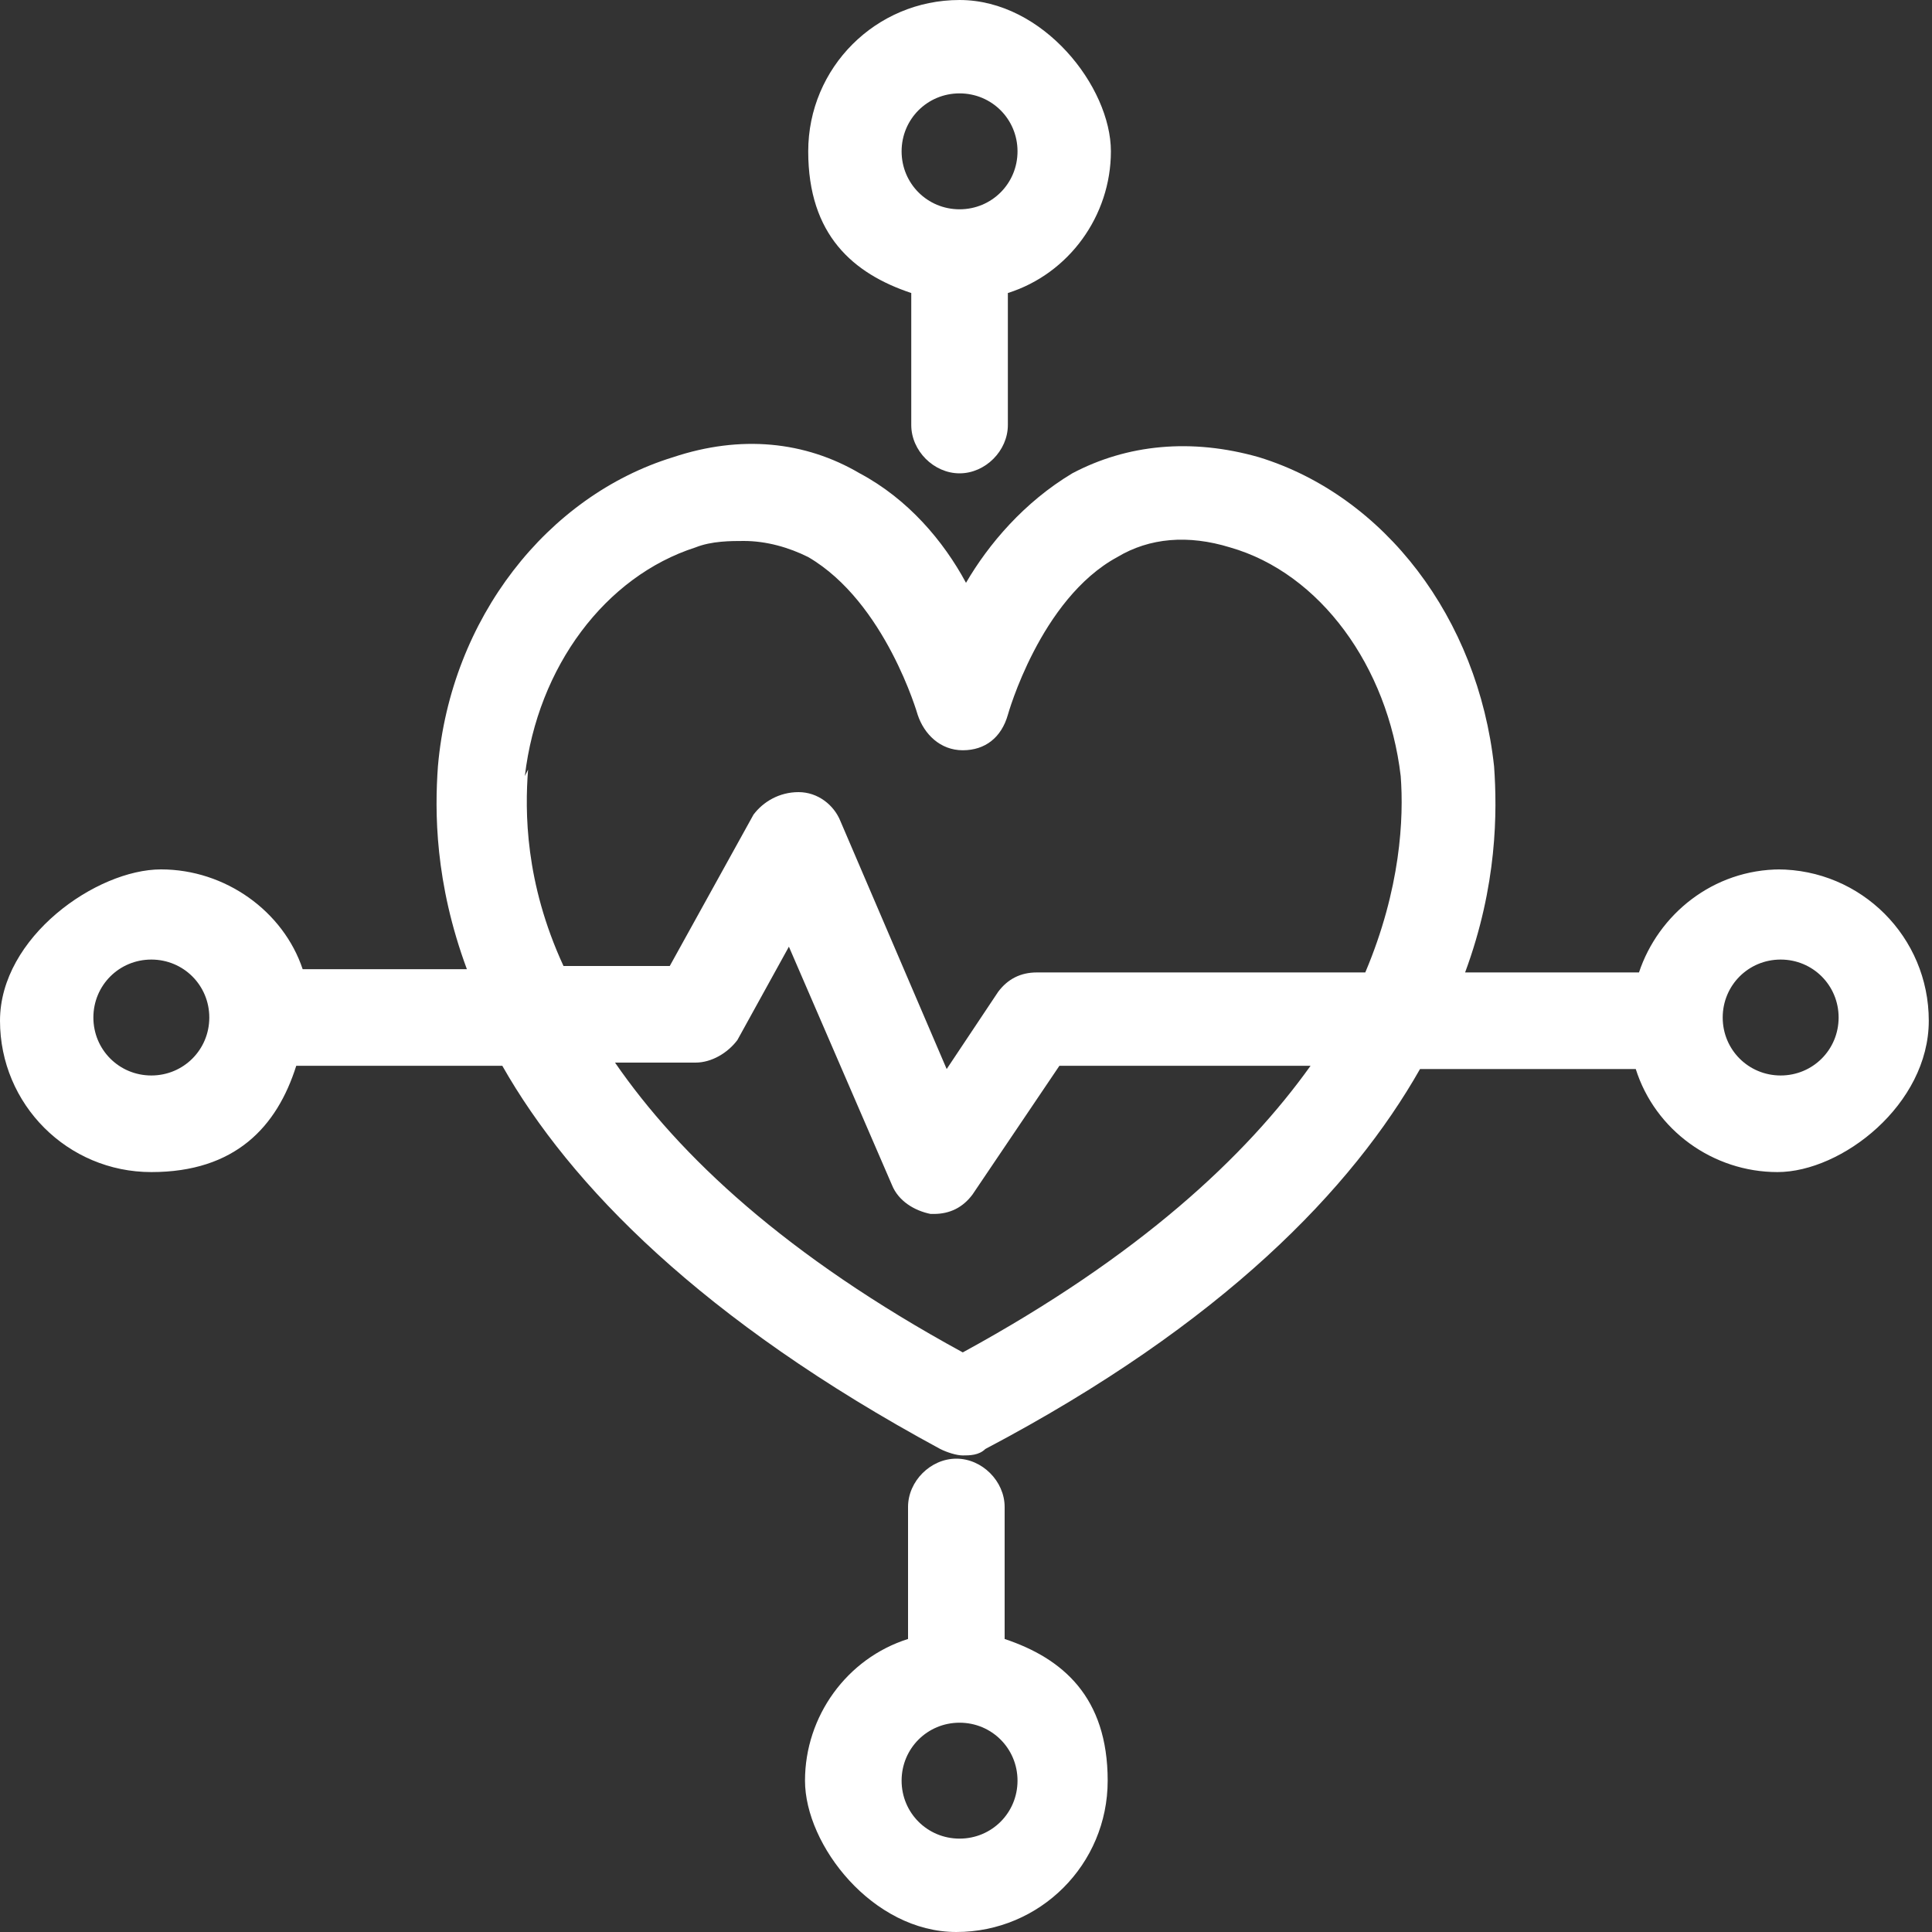
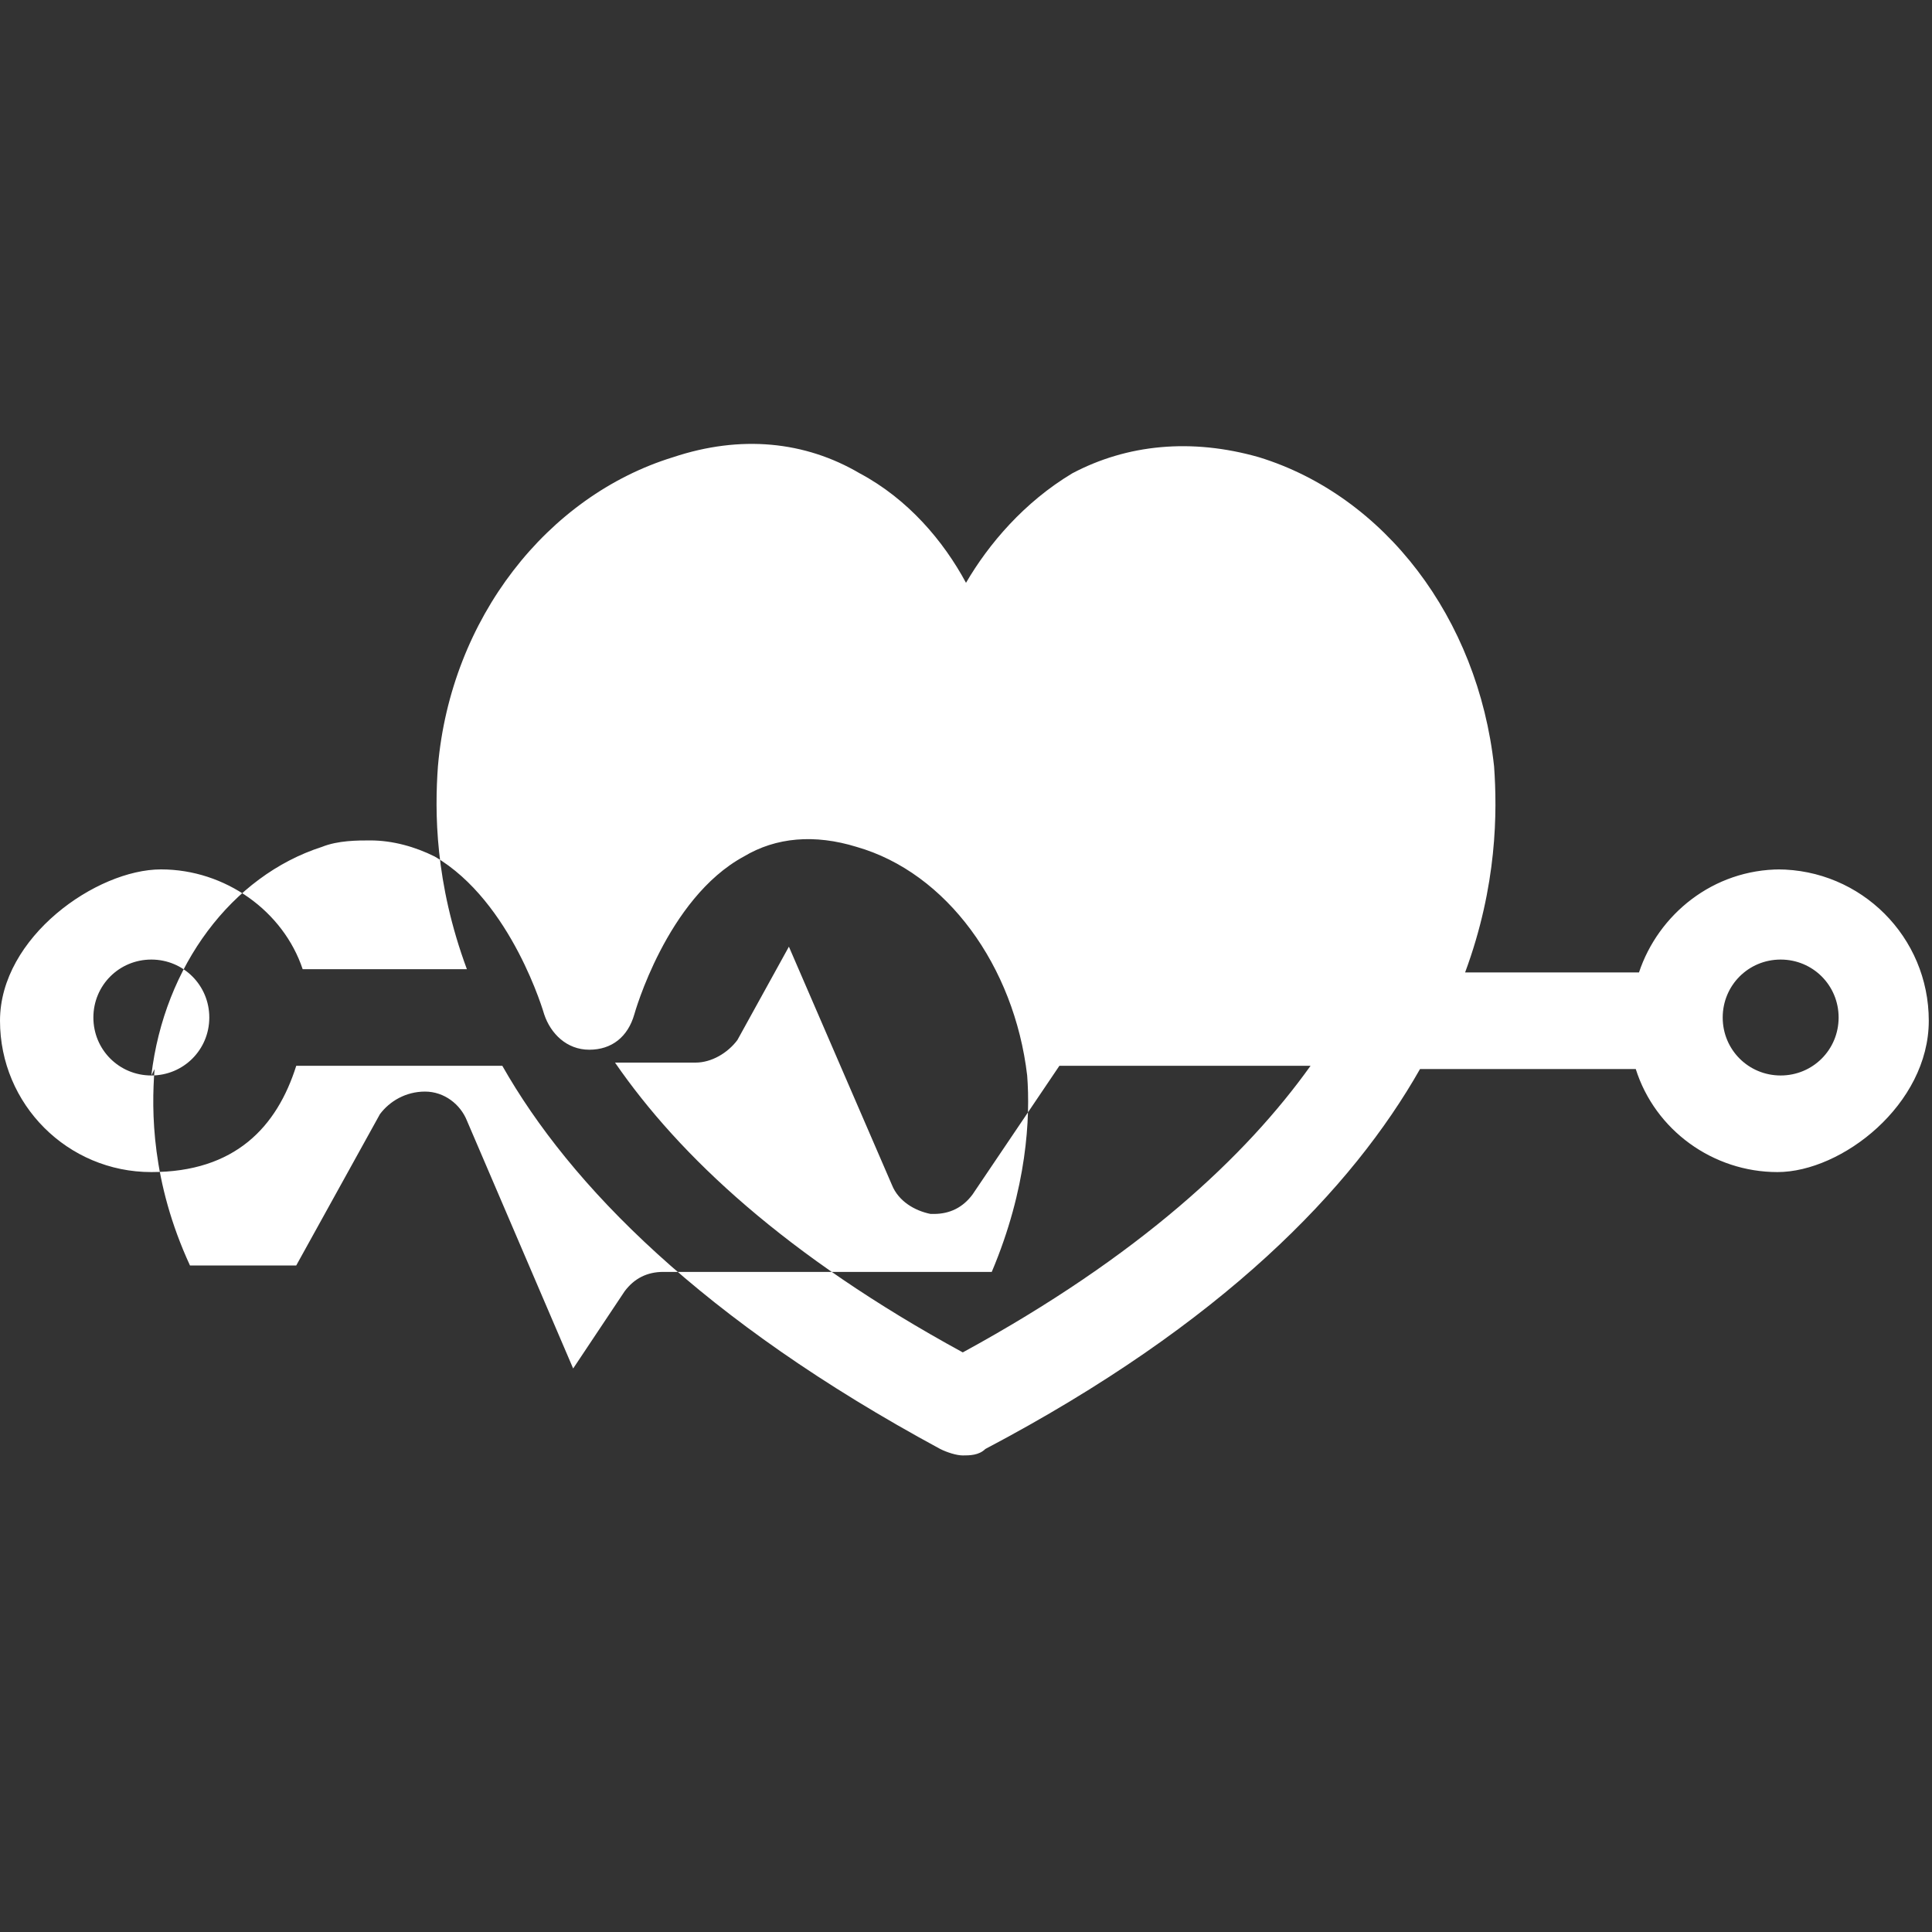
<svg xmlns="http://www.w3.org/2000/svg" id="Layer_1" version="1.1" viewBox="0 0 60 60">
  <rect x="0" y="0" width="60" height="60" fill="#333333" stroke="none" />
  <defs>
    <style>
      .st0 {
        fill: #fff;
      }
    </style>
  </defs>
-   <path class="st0" d="M28.3,9.1v4.1c0,.8.7,1.5,1.5,1.5s1.5-.7,1.5-1.5v-4.1c1.9-.6,3.2-2.4,3.2-4.4s-2.1-4.7-4.7-4.7-4.7,2.1-4.7,4.7,1.4,3.8,3.2,4.4ZM29.8,2.9c1,0,1.8.8,1.8,1.8s-.8,1.8-1.8,1.8-1.8-.8-1.8-1.8.8-1.8,1.8-1.8Z" />
-   <path class="st0" d="M31.2,50.9v-4.1c0-.8-.7-1.5-1.5-1.5s-1.5.7-1.5,1.5v4.1c-1.9.6-3.2,2.4-3.2,4.4s2.1,4.7,4.7,4.7,4.7-2.1,4.7-4.7-1.4-3.8-3.2-4.4ZM29.8,57.1c-1,0-1.8-.8-1.8-1.8s.8-1.8,1.8-1.8,1.8.8,1.8,1.8-.8,1.8-1.8,1.8Z" />
-   <path class="st0" d="M55.3,27c-2.1,0-3.8,1.4-4.4,3.2h-5.4c1-2.7,1-5,.9-6.4-.5-4.6-3.4-8.4-7.3-9.6-2.1-.6-4.1-.4-5.8.5-1.5.9-2.6,2.2-3.3,3.4-.7-1.3-1.8-2.6-3.3-3.4-1.7-1-3.7-1.2-5.8-.5-3.9,1.2-6.9,5-7.3,9.6-.1,1.4-.1,3.6.9,6.3h-5.1c-.6-1.8-2.4-3.1-4.4-3.1S0,29.1,0,31.7s2.1,4.7,4.7,4.7,3.9-1.4,4.5-3.3h6.4c2.1,3.7,6.2,7.9,13.6,11.9.2.1.5.2.7.2s.5,0,.7-.2c7.4-3.9,11.4-8.1,13.5-11.8h6.7c.6,1.9,2.4,3.2,4.4,3.2s4.7-2.1,4.7-4.7-2.1-4.7-4.7-4.7ZM4.7,33.4c-1,0-1.8-.8-1.8-1.8s.8-1.8,1.8-1.8,1.8.8,1.8,1.8-.8,1.8-1.8,1.8ZM16.3,24.1c.4-3.4,2.5-6.2,5.3-7.1.5-.2,1.1-.2,1.5-.2.7,0,1.4.2,2,.5,2.4,1.4,3.4,4.9,3.4,4.9.2.6.7,1.1,1.4,1.1h0c.7,0,1.2-.4,1.4-1.1,0,0,1-3.6,3.4-4.9,1-.6,2.2-.7,3.5-.3,2.8.8,4.9,3.7,5.3,7.1.1,1.3,0,3.5-1.1,6.1h-10.2c-.5,0-.9.2-1.2.6l-1.6,2.4-3.3-7.7c-.2-.5-.7-.9-1.3-.9-.6,0-1.1.3-1.4.7l-2.6,4.7h-3.3c-1.2-2.6-1.2-4.8-1.1-6.1ZM29.9,42c-5.5-3-8.8-6.1-10.8-9h2.5c.5,0,1-.3,1.3-.7l1.6-2.9,3.2,7.4c.2.5.7.8,1.2.9,0,0,0,0,.1,0,.5,0,.9-.2,1.2-.6l2.7-4h7.8c-2,2.8-5.3,5.9-10.8,8.9ZM55.3,33.4c-1,0-1.8-.8-1.8-1.8s.8-1.8,1.8-1.8,1.8.8,1.8,1.8-.8,1.8-1.8,1.8Z" />
+   <path class="st0" d="M55.3,27c-2.1,0-3.8,1.4-4.4,3.2h-5.4c1-2.7,1-5,.9-6.4-.5-4.6-3.4-8.4-7.3-9.6-2.1-.6-4.1-.4-5.8.5-1.5.9-2.6,2.2-3.3,3.4-.7-1.3-1.8-2.6-3.3-3.4-1.7-1-3.7-1.2-5.8-.5-3.9,1.2-6.9,5-7.3,9.6-.1,1.4-.1,3.6.9,6.3h-5.1c-.6-1.8-2.4-3.1-4.4-3.1S0,29.1,0,31.7s2.1,4.7,4.7,4.7,3.9-1.4,4.5-3.3h6.4c2.1,3.7,6.2,7.9,13.6,11.9.2.1.5.2.7.2s.5,0,.7-.2c7.4-3.9,11.4-8.1,13.5-11.8h6.7c.6,1.9,2.4,3.2,4.4,3.2s4.7-2.1,4.7-4.7-2.1-4.7-4.7-4.7ZM4.7,33.4c-1,0-1.8-.8-1.8-1.8s.8-1.8,1.8-1.8,1.8.8,1.8,1.8-.8,1.8-1.8,1.8Zc.4-3.4,2.5-6.2,5.3-7.1.5-.2,1.1-.2,1.5-.2.7,0,1.4.2,2,.5,2.4,1.4,3.4,4.9,3.4,4.9.2.6.7,1.1,1.4,1.1h0c.7,0,1.2-.4,1.4-1.1,0,0,1-3.6,3.4-4.9,1-.6,2.2-.7,3.5-.3,2.8.8,4.9,3.7,5.3,7.1.1,1.3,0,3.5-1.1,6.1h-10.2c-.5,0-.9.2-1.2.6l-1.6,2.4-3.3-7.7c-.2-.5-.7-.9-1.3-.9-.6,0-1.1.3-1.4.7l-2.6,4.7h-3.3c-1.2-2.6-1.2-4.8-1.1-6.1ZM29.9,42c-5.5-3-8.8-6.1-10.8-9h2.5c.5,0,1-.3,1.3-.7l1.6-2.9,3.2,7.4c.2.5.7.8,1.2.9,0,0,0,0,.1,0,.5,0,.9-.2,1.2-.6l2.7-4h7.8c-2,2.8-5.3,5.9-10.8,8.9ZM55.3,33.4c-1,0-1.8-.8-1.8-1.8s.8-1.8,1.8-1.8,1.8.8,1.8,1.8-.8,1.8-1.8,1.8Z" />
</svg>